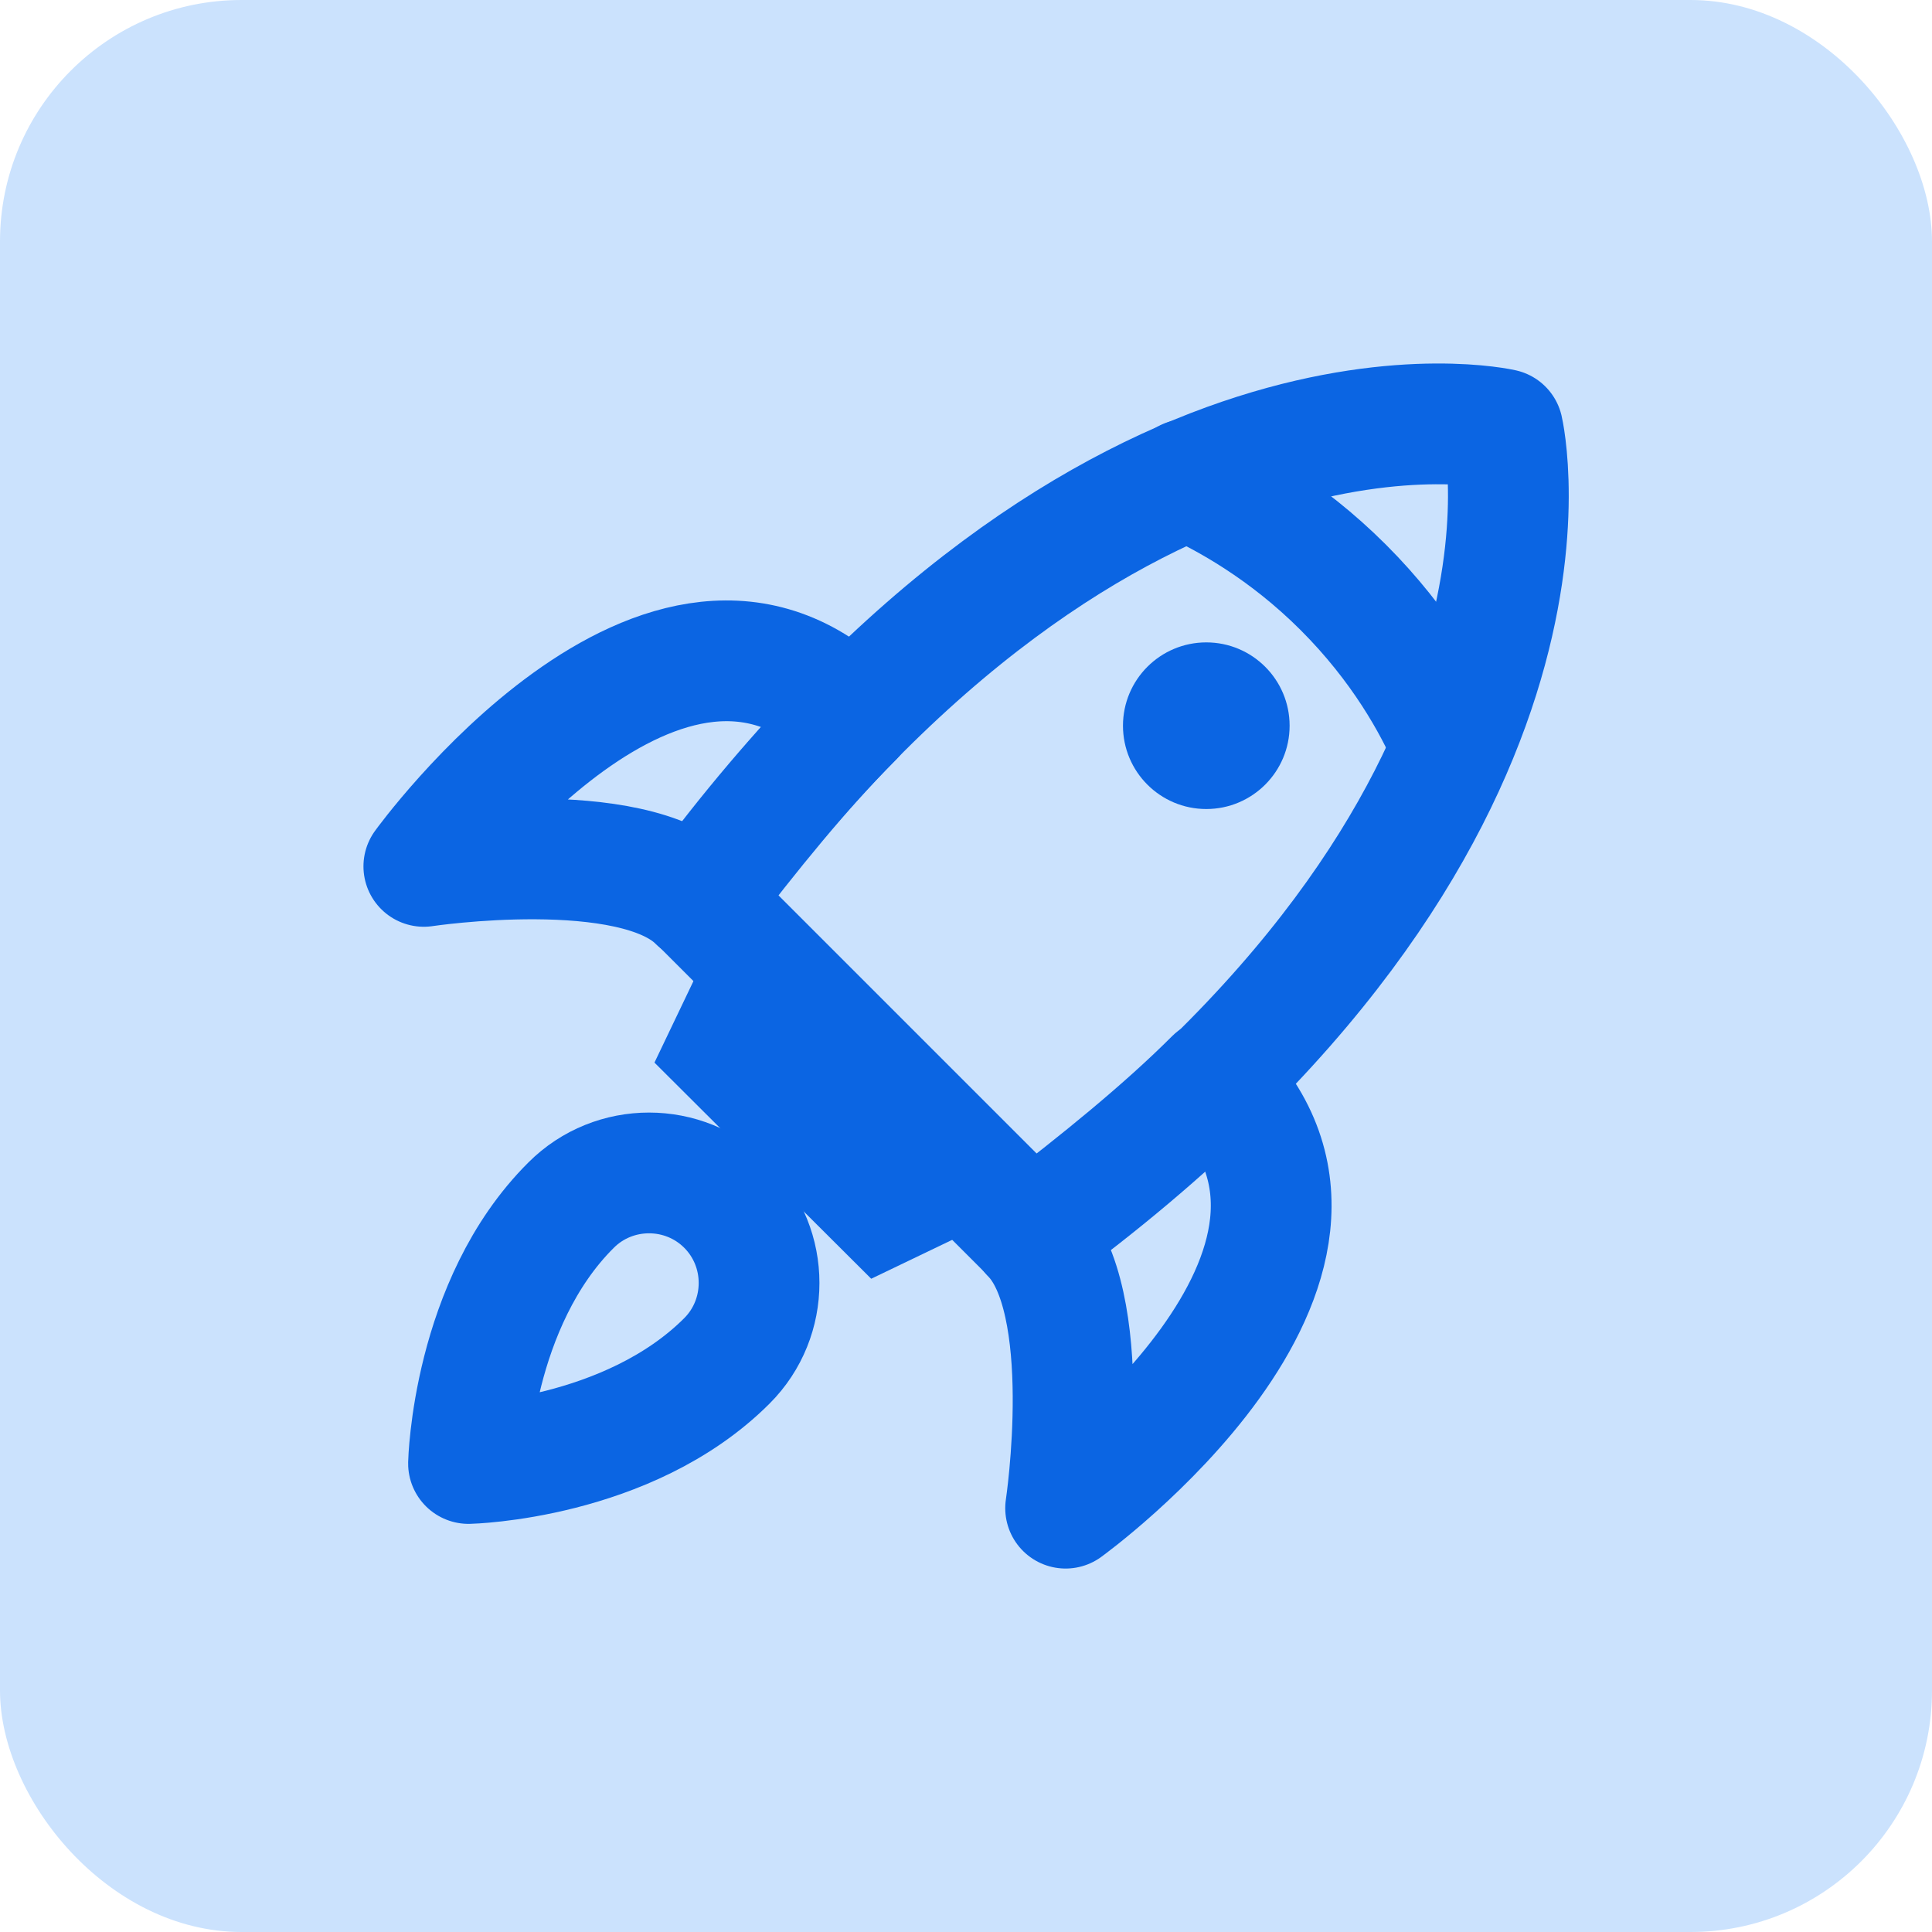
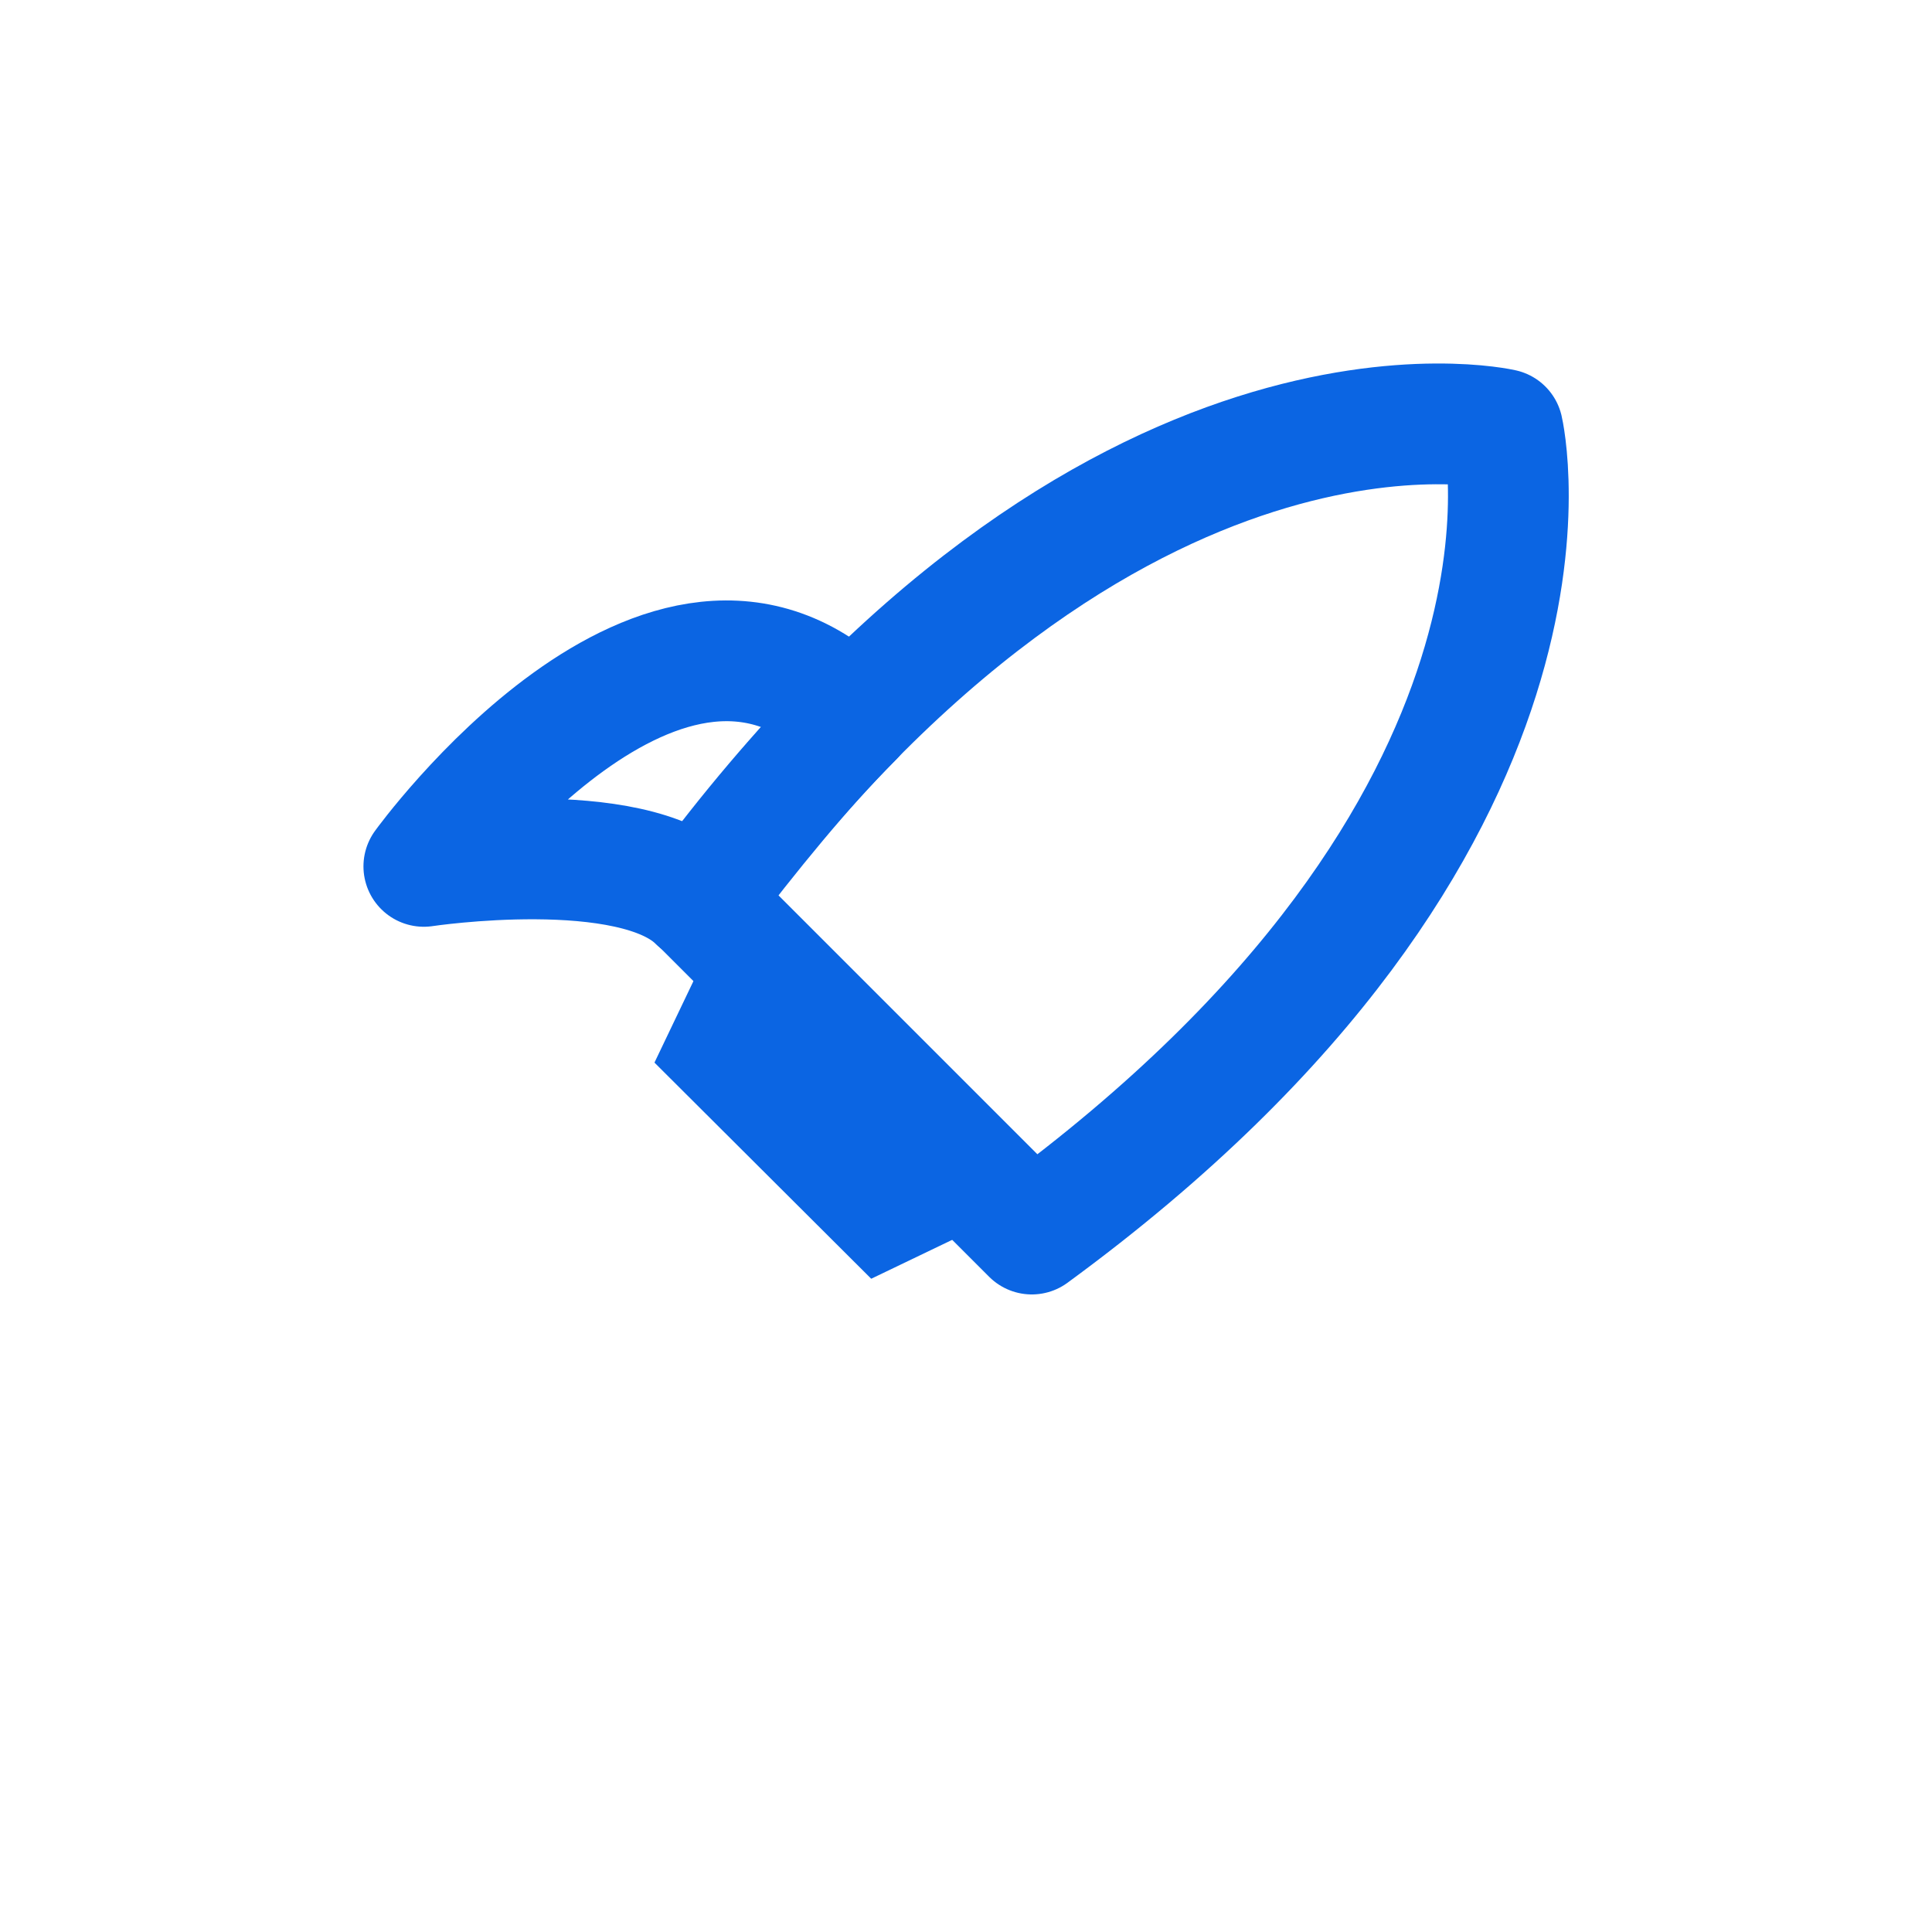
<svg xmlns="http://www.w3.org/2000/svg" id="Layer_2" width="32" height="32" viewBox="0 0 32 32">
  <defs>
    <style>.cls-1{fill:none;stroke:#0b65e3;stroke-linecap:round;stroke-linejoin:round;stroke-width:2px;}.cls-2{fill:#0b65e3;}.cls-2,.cls-3{stroke-width:0px;}.cls-3{fill:#cbe2fd;}</style>
  </defs>
  <g id="Layer_1-2">
-     <rect class="cls-3" width="32" height="32" rx="4" ry="4" />
    <path class="cls-1" d="m24.89,7.11s-6.47-1.5-13.33,7.8l5.53,5.53c9.33-6.83,7.8-13.33,7.8-13.33Z" />
-     <path class="cls-1" d="m14.13,11.88c-3.09-3.09-7.11,2.47-7.11,2.47,0,0,3.45-.52,4.54.57.87-1.14,1.73-2.2,2.57-3.04Z" />
-     <path class="cls-1" d="m20.12,17.87c3.09,3.09-2.47,7.11-2.47,7.11,0,0,.52-3.45-.57-4.54,1.14-.87,2.2-1.73,3.04-2.57Z" />
+     <path class="cls-1" d="m14.13,11.88c-3.09-3.09-7.11,2.47-7.11,2.47,0,0,3.45-.52,4.54.57.87-1.14,1.73-2.2,2.57-3.04" />
    <polygon class="cls-2" points="14.43 21.18 10.84 17.6 11.94 15.3 16.72 20.08 14.43 21.18" />
-     <path class="cls-1" d="m19.66,7.94c.64.29,1.63.83,2.59,1.79.96.96,1.5,1.94,1.78,2.59" />
-     <circle class="cls-2" cx="19.98" cy="12.02" r="1.38" />
-     <path class="cls-1" d="m12.04,22.54c-1.64,1.64-4.28,1.7-4.28,1.7,0,0,.06-2.65,1.7-4.28.71-.71,1.87-.71,2.58,0s.71,1.87,0,2.58Z" />
  </g>
</svg>